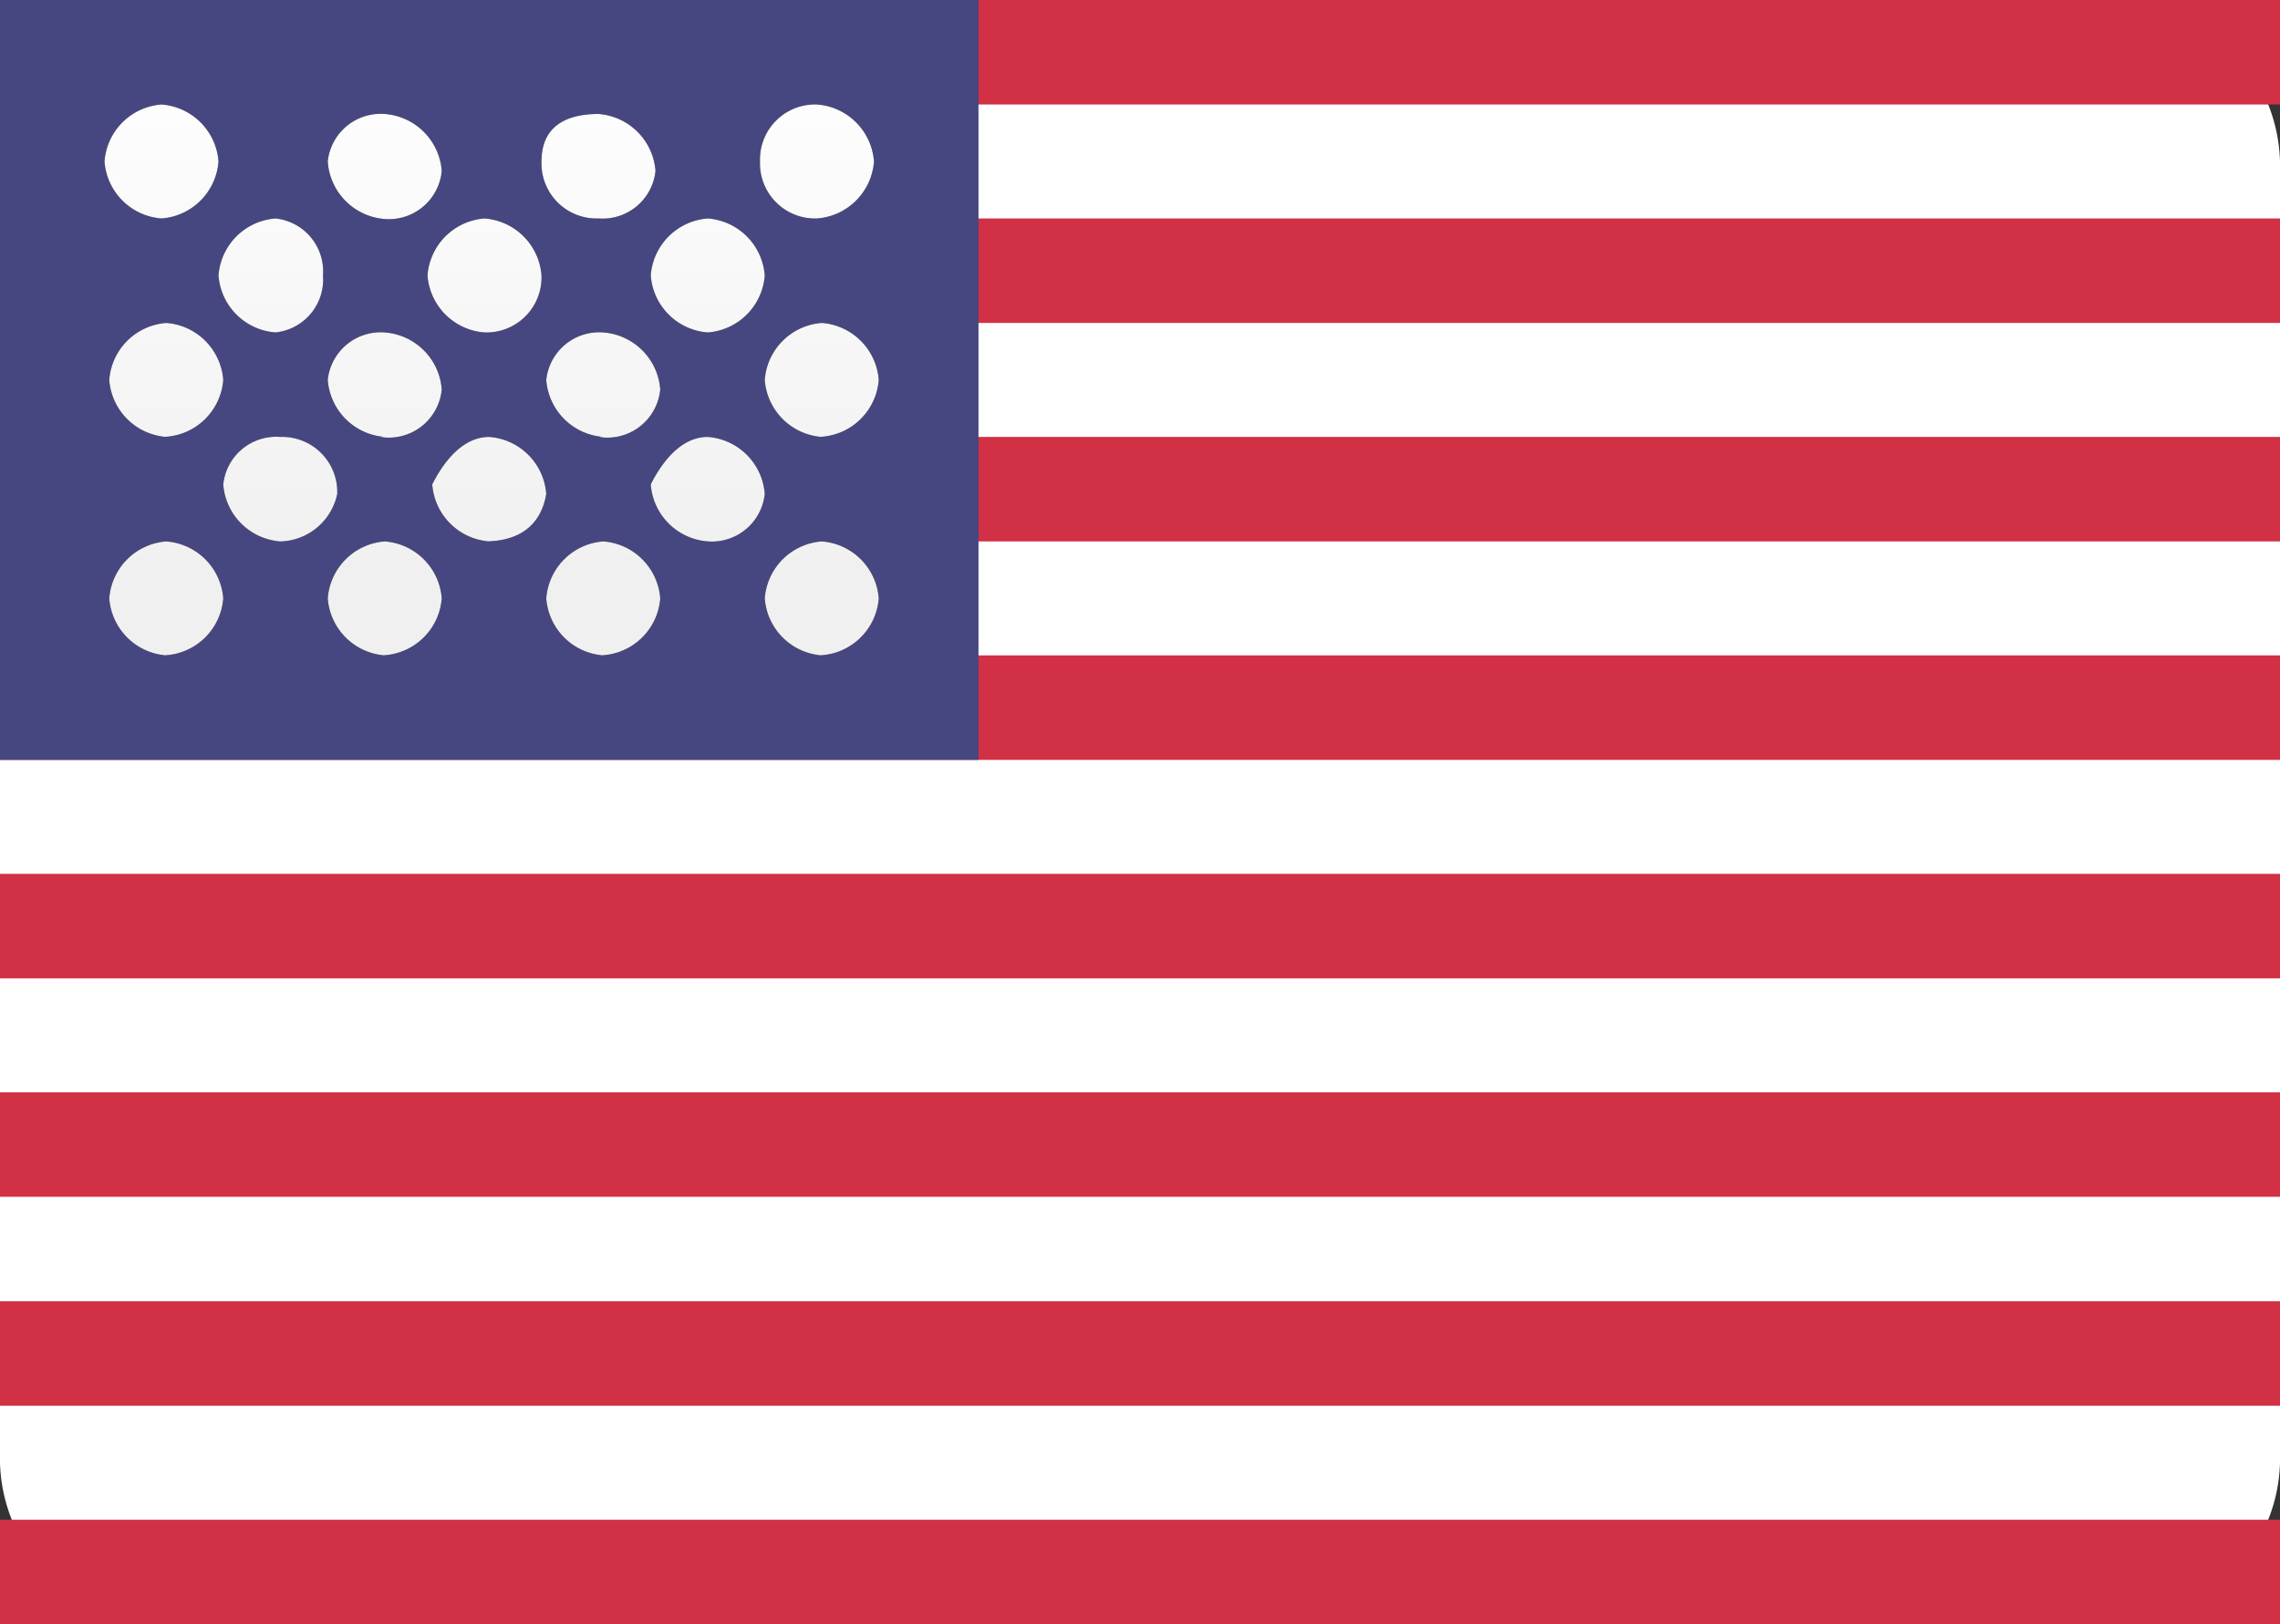
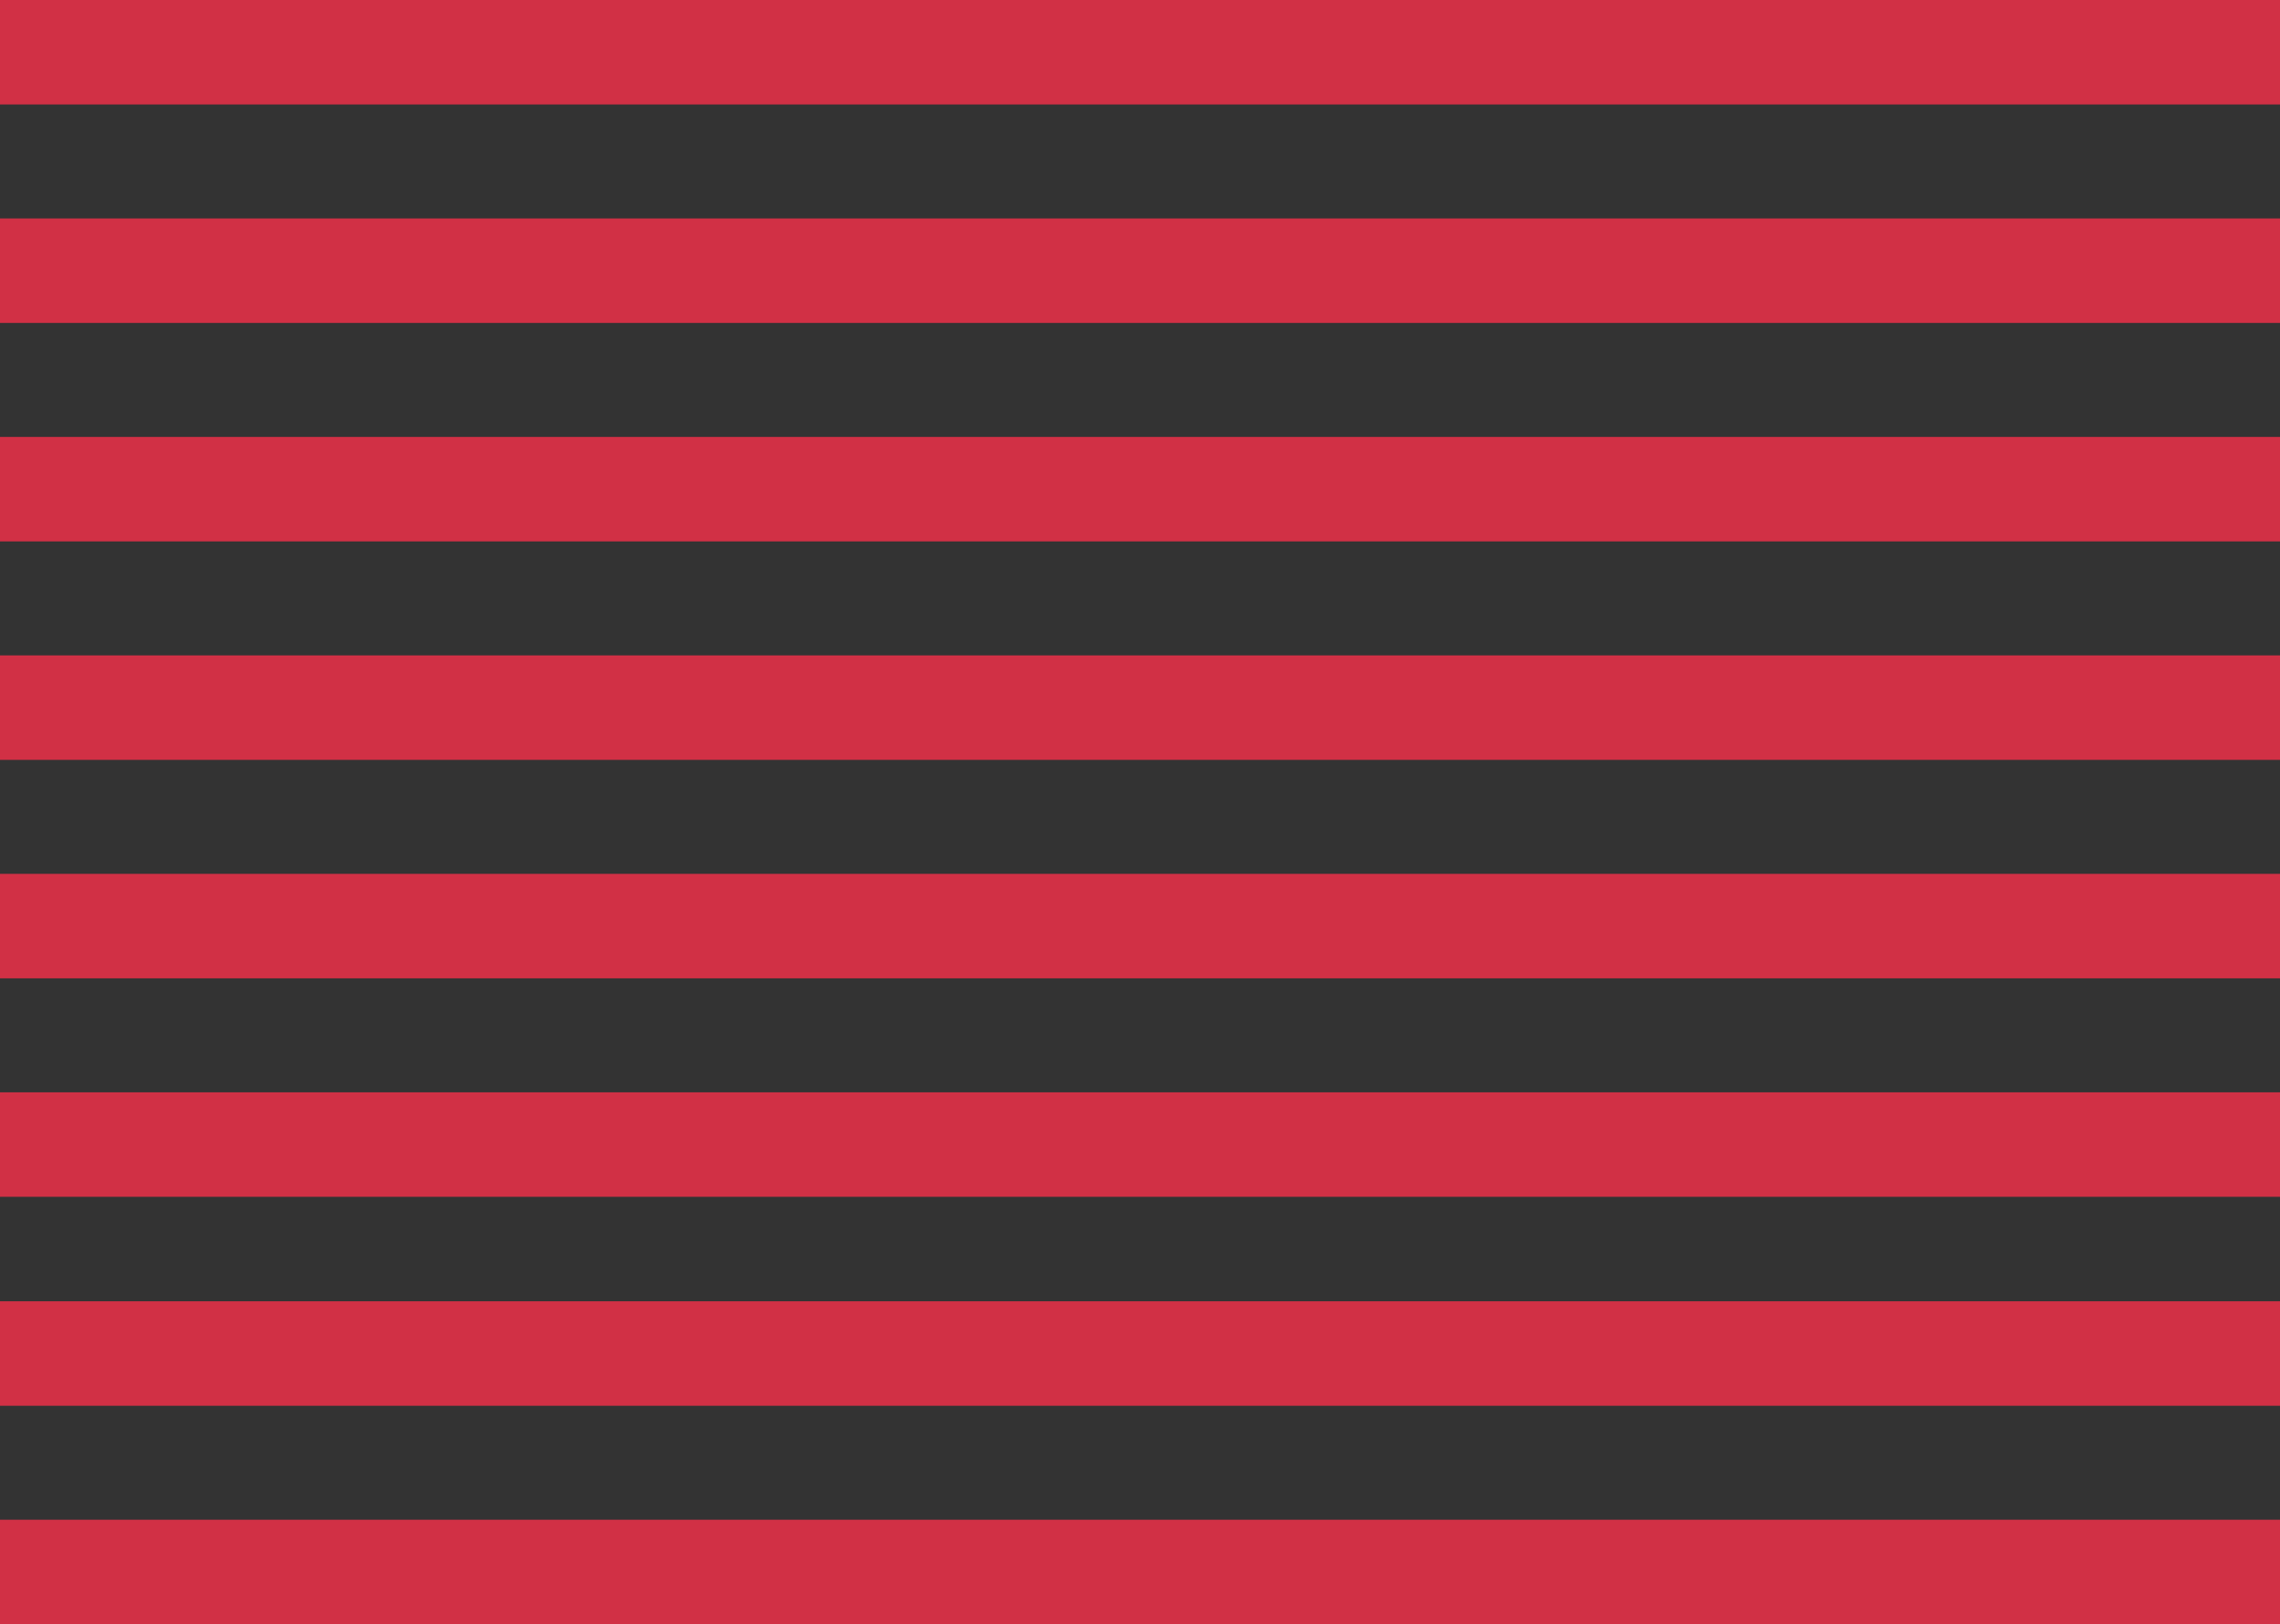
<svg xmlns="http://www.w3.org/2000/svg" viewBox="0 0 24 17.1">
  <rect x="0" y="0" width="24" height="17.1" fill="#333333" stroke="none" />
  <defs>
    <linearGradient id="a" x1="-367.33" y1="-246.12" x2="-367.33" y2="-245.27" gradientTransform="translate(3430.08 1641.99) scale(9.33 6.67)" gradientUnits="userSpaceOnUse">
      <stop offset="0" stop-color="#fff" />
      <stop offset="1" stop-color="#f0f0f0" />
    </linearGradient>
  </defs>
-   <path d="M-1.75,0h20.6a1.75,1.75,0,0,1,1.7,1.7V15.4a1.75,1.75,0,0,1-1.7,1.7H-1.75a1.75,1.75,0,0,1-1.7-1.7V1.7A1.75,1.75,0,0,1-1.75,0Z" transform="translate(3.45)" style="fill:#fff;fill-rule:evenodd" />
  <path d="M-3.45,0h24V1.1h-24Zm0,2.3h24V3.4h-24Zm0,2.3h24V5.7h-24Zm0,2.3h24V8h-24Zm0,2.3h24v1.1h-24Zm0,2.3h24v1.1h-24Zm0,2.2h24v1.1h-24Zm0,2.3h24v1.1h-24Z" transform="translate(3.45)" style="fill:#d13045;fill-rule:evenodd" />
-   <rect width="10.3" height="8" style="fill:#464780" />
-   <path d="M-1.75,2.3a.65.65,0,0,1-.6-.6.65.65,0,0,1,.6-.6.65.65,0,0,1,.6.6A.65.65,0,0,1-1.75,2.3Zm2.3,0A.65.65,0,0,1,0,1.7a.56.56,0,0,1,.6-.5.65.65,0,0,1,.6.6A.56.56,0,0,1,.55,2.3Zm2.3,0a.58.58,0,0,1-.6-.6c0-.4.3-.5.6-.5a.65.65,0,0,1,.6.6A.56.56,0,0,1,2.85,2.3Zm2.3,0a.58.58,0,0,1-.6-.6.58.58,0,0,1,.6-.6.65.65,0,0,1,.6.6A.65.65,0,0,1,5.15,2.3ZM-.55,3.5a.65.65,0,0,1-.6-.6.65.65,0,0,1,.6-.6.56.56,0,0,1,.5.6A.56.56,0,0,1-.55,3.5Zm2.2,0a.65.65,0,0,1-.6-.6.65.65,0,0,1,.6-.6.65.65,0,0,1,.6.6A.58.58,0,0,1,1.65,3.5ZM4,3.5a.65.65,0,0,1-.6-.6A.65.65,0,0,1,4,2.3a.65.65,0,0,1,.6.6A.65.65,0,0,1,4,3.5Zm1.2,1.1a.65.65,0,0,1-.6-.6.65.65,0,0,1,.6-.6.65.65,0,0,1,.6.6A.65.65,0,0,1,5.15,4.6Zm-2.3,0a.65.65,0,0,1-.6-.6.56.56,0,0,1,.6-.5.65.65,0,0,1,.6.6A.56.56,0,0,1,2.85,4.6Zm-2.3,0A.65.65,0,0,1,0,4a.56.56,0,0,1,.6-.5.65.65,0,0,1,.6.6A.56.56,0,0,1,.55,4.6Zm-2.3,0a.65.65,0,0,1-.6-.6.65.65,0,0,1,.6-.6.65.65,0,0,1,.6.6A.65.65,0,0,1-1.75,4.6Zm1.2,1.1a.65.65,0,0,1-.6-.6.56.56,0,0,1,.6-.5.58.58,0,0,1,.6.6A.63.63,0,0,1-.55,5.7Zm2.2,0a.65.65,0,0,1-.6-.6c.1-.2.3-.5.6-.5a.65.65,0,0,1,.6.6C2.25,5.5,2.05,5.7,1.65,5.7ZM4,5.7a.65.65,0,0,1-.6-.6c.1-.2.3-.5.6-.5a.65.65,0,0,1,.6.6A.56.56,0,0,1,4,5.7Zm1.2,1.2a.65.65,0,0,1-.6-.6.65.65,0,0,1,.6-.6.65.65,0,0,1,.6.6A.65.65,0,0,1,5.15,6.9Zm-2.3,0a.65.65,0,0,1-.6-.6.65.65,0,0,1,.6-.6.65.65,0,0,1,.6.6A.65.65,0,0,1,2.85,6.9Zm-2.3,0A.65.65,0,0,1,0,6.3a.65.65,0,0,1,.6-.6.65.65,0,0,1,.6.6A.65.65,0,0,1,.55,6.9Zm-2.3,0a.65.65,0,0,1-.6-.6.65.65,0,0,1,.6-.6.65.65,0,0,1,.6.6A.65.65,0,0,1-1.75,6.9Z" transform="translate(3.45)" style="fill:#020203;fill-rule:evenodd" />
-   <path d="M-1.75,2.3a.65.65,0,0,1-.6-.6.65.65,0,0,1,.6-.6.65.65,0,0,1,.6.6A.65.65,0,0,1-1.75,2.3Zm2.3,0A.65.65,0,0,1,0,1.7a.56.56,0,0,1,.6-.5.65.65,0,0,1,.6.6A.56.56,0,0,1,.55,2.3Zm2.3,0a.58.58,0,0,1-.6-.6c0-.4.3-.5.6-.5a.65.65,0,0,1,.6.6A.56.56,0,0,1,2.85,2.3Zm2.3,0a.58.58,0,0,1-.6-.6.58.58,0,0,1,.6-.6.65.65,0,0,1,.6.6A.65.65,0,0,1,5.15,2.3ZM-.55,3.5a.65.65,0,0,1-.6-.6.65.65,0,0,1,.6-.6.56.56,0,0,1,.5.6A.56.56,0,0,1-.55,3.5Zm2.2,0a.65.65,0,0,1-.6-.6.65.65,0,0,1,.6-.6.65.65,0,0,1,.6.6A.58.58,0,0,1,1.65,3.5ZM4,3.5a.65.65,0,0,1-.6-.6A.65.65,0,0,1,4,2.3a.65.65,0,0,1,.6.6A.65.65,0,0,1,4,3.5Zm1.2,1.1a.65.65,0,0,1-.6-.6.65.65,0,0,1,.6-.6.65.65,0,0,1,.6.6A.65.65,0,0,1,5.15,4.6Zm-2.3,0a.65.65,0,0,1-.6-.6.56.56,0,0,1,.6-.5.65.65,0,0,1,.6.6A.56.56,0,0,1,2.85,4.6Zm-2.3,0A.65.65,0,0,1,0,4a.56.56,0,0,1,.6-.5.65.65,0,0,1,.6.6A.56.56,0,0,1,.55,4.6Zm-2.3,0a.65.65,0,0,1-.6-.6.65.65,0,0,1,.6-.6.65.65,0,0,1,.6.6A.65.65,0,0,1-1.75,4.6Zm1.2,1.1a.65.65,0,0,1-.6-.6.56.56,0,0,1,.6-.5.58.58,0,0,1,.6.6A.63.63,0,0,1-.55,5.7Zm2.2,0a.65.65,0,0,1-.6-.6c.1-.2.3-.5.6-.5a.65.65,0,0,1,.6.6C2.25,5.5,2.05,5.7,1.65,5.7ZM4,5.7a.65.65,0,0,1-.6-.6c.1-.2.3-.5.6-.5a.65.65,0,0,1,.6.6A.56.56,0,0,1,4,5.7Zm1.2,1.2a.65.65,0,0,1-.6-.6.65.65,0,0,1,.6-.6.65.65,0,0,1,.6.6A.65.65,0,0,1,5.15,6.9Zm-2.3,0a.65.65,0,0,1-.6-.6.65.65,0,0,1,.6-.6.65.65,0,0,1,.6.6A.65.65,0,0,1,2.85,6.9Zm-2.3,0A.65.65,0,0,1,0,6.3a.65.65,0,0,1,.6-.6.65.65,0,0,1,.6.6A.65.65,0,0,1,.55,6.9Zm-2.3,0a.65.65,0,0,1-.6-.6.65.65,0,0,1,.6-.6.65.65,0,0,1,.6.6A.65.65,0,0,1-1.75,6.9Z" transform="translate(3.45)" style="fill-rule:evenodd;fill:url(#a)" />
</svg>